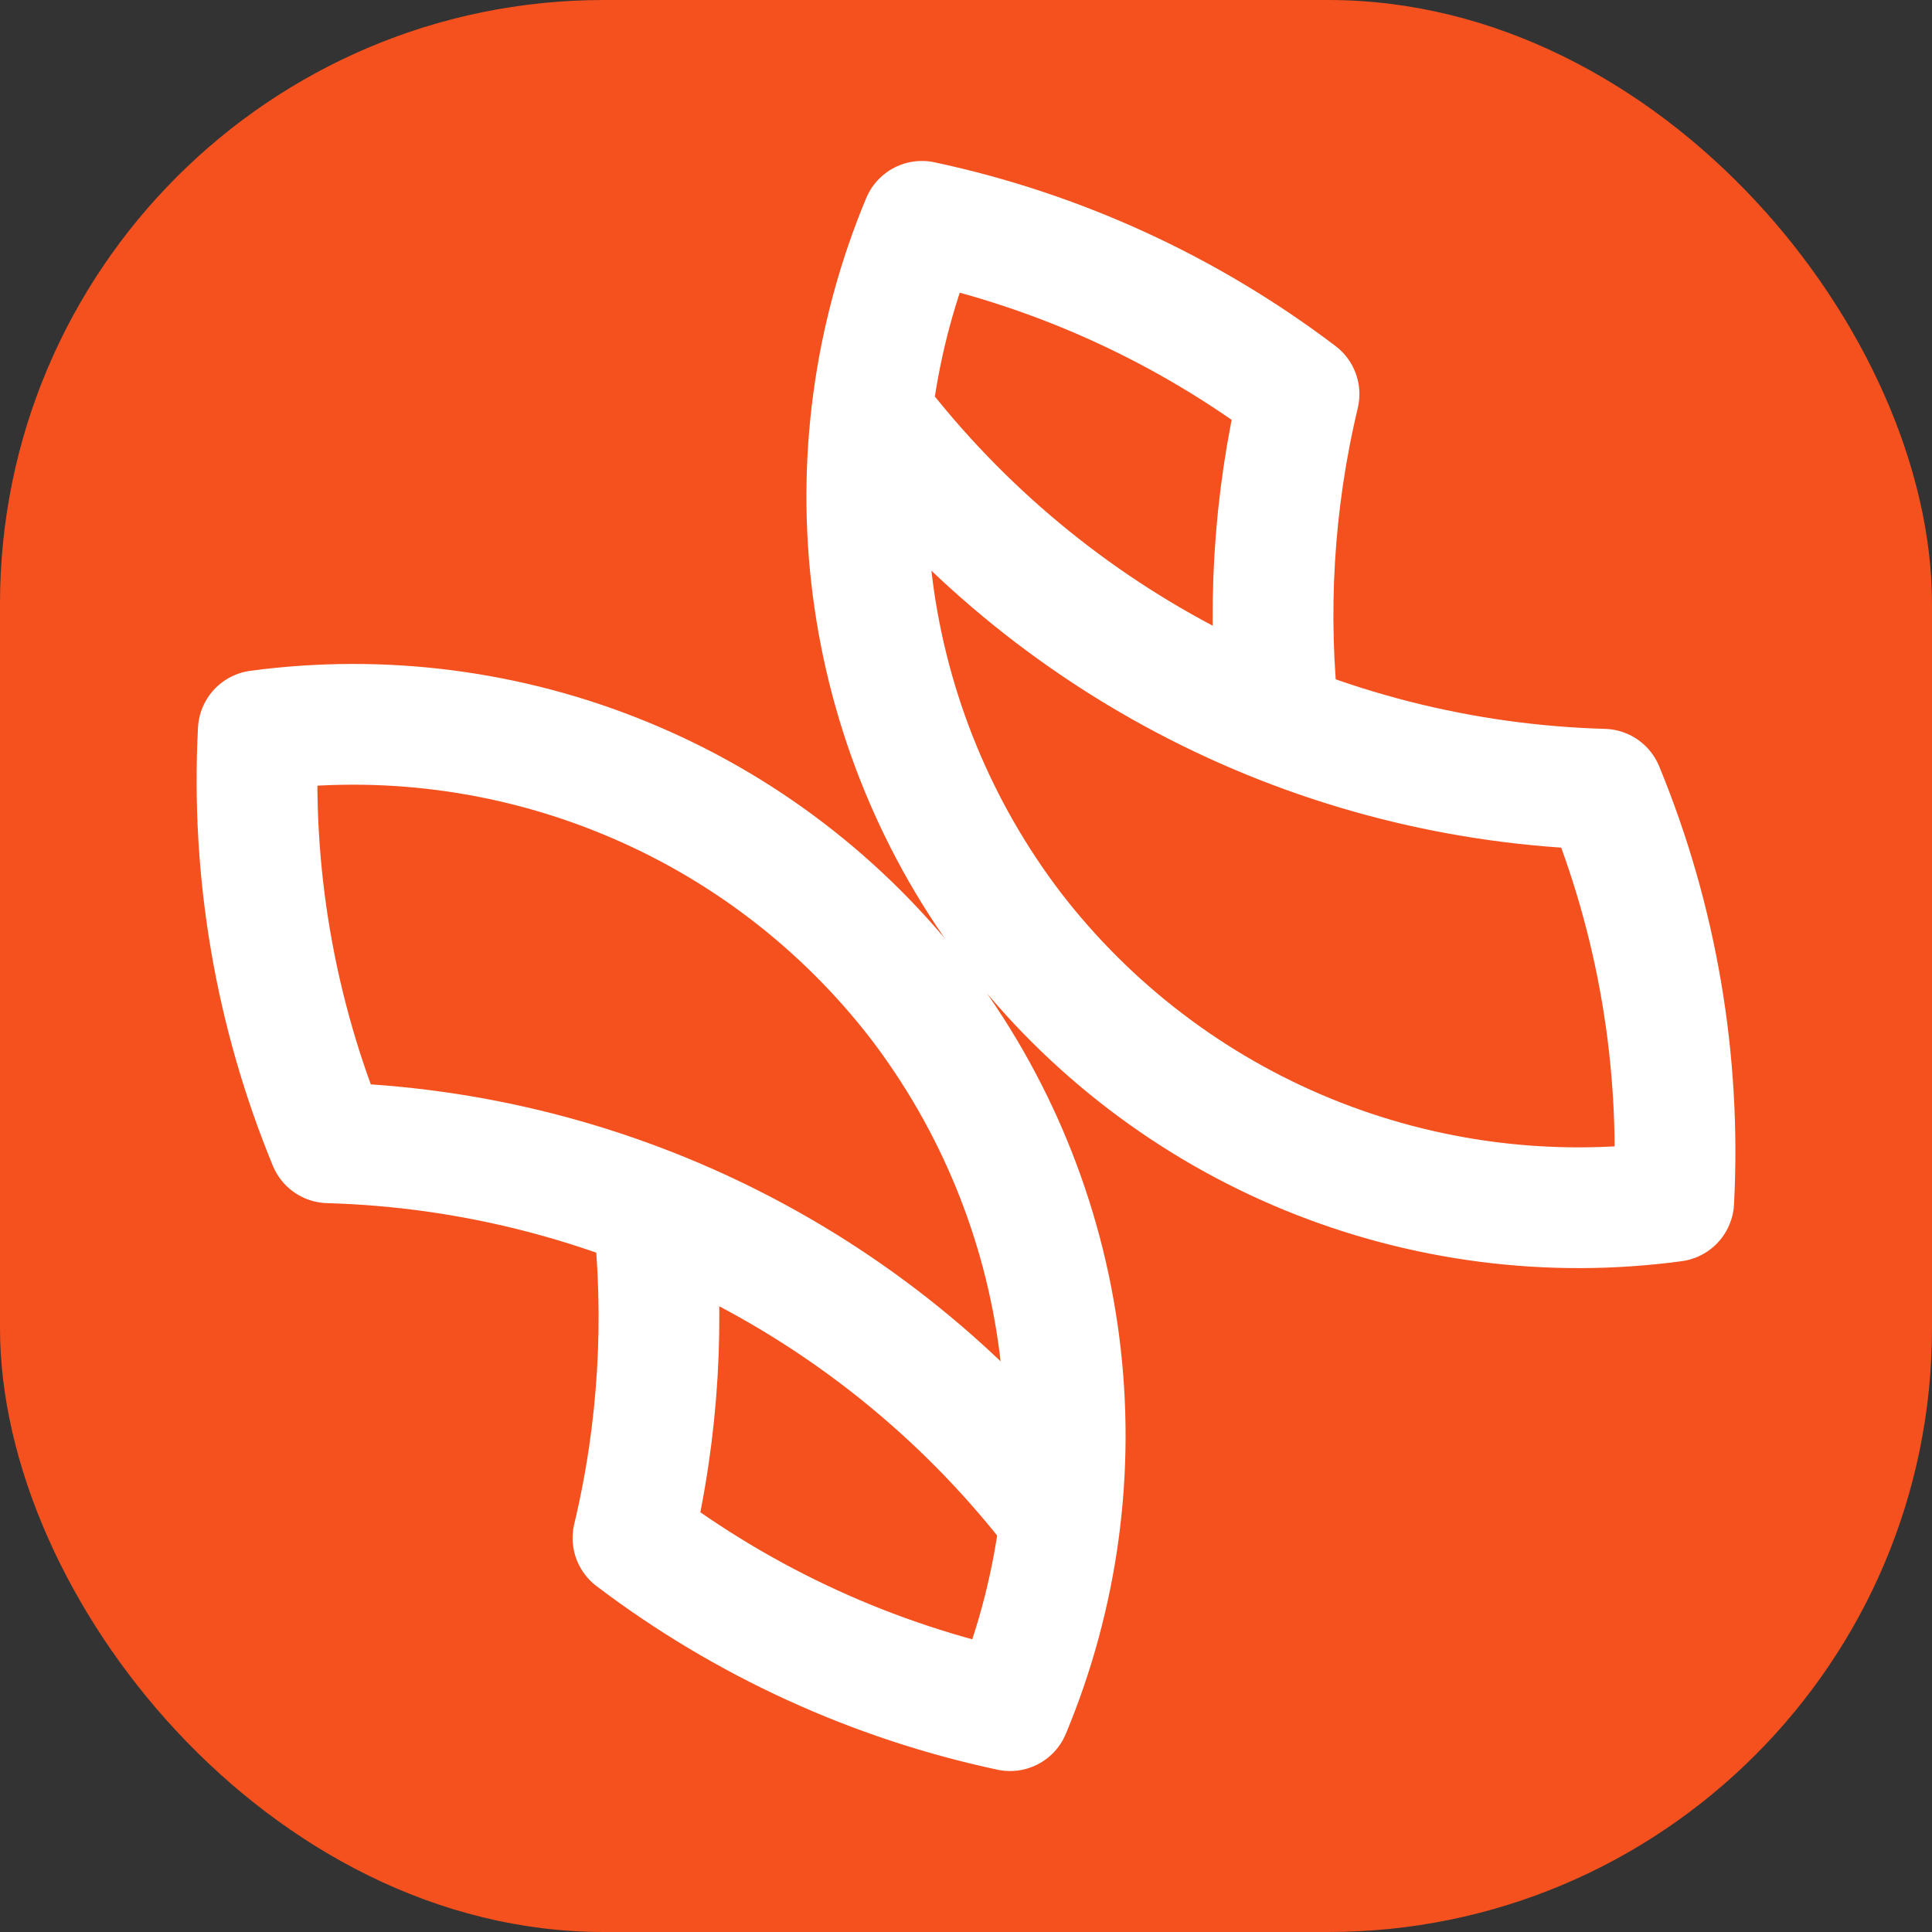
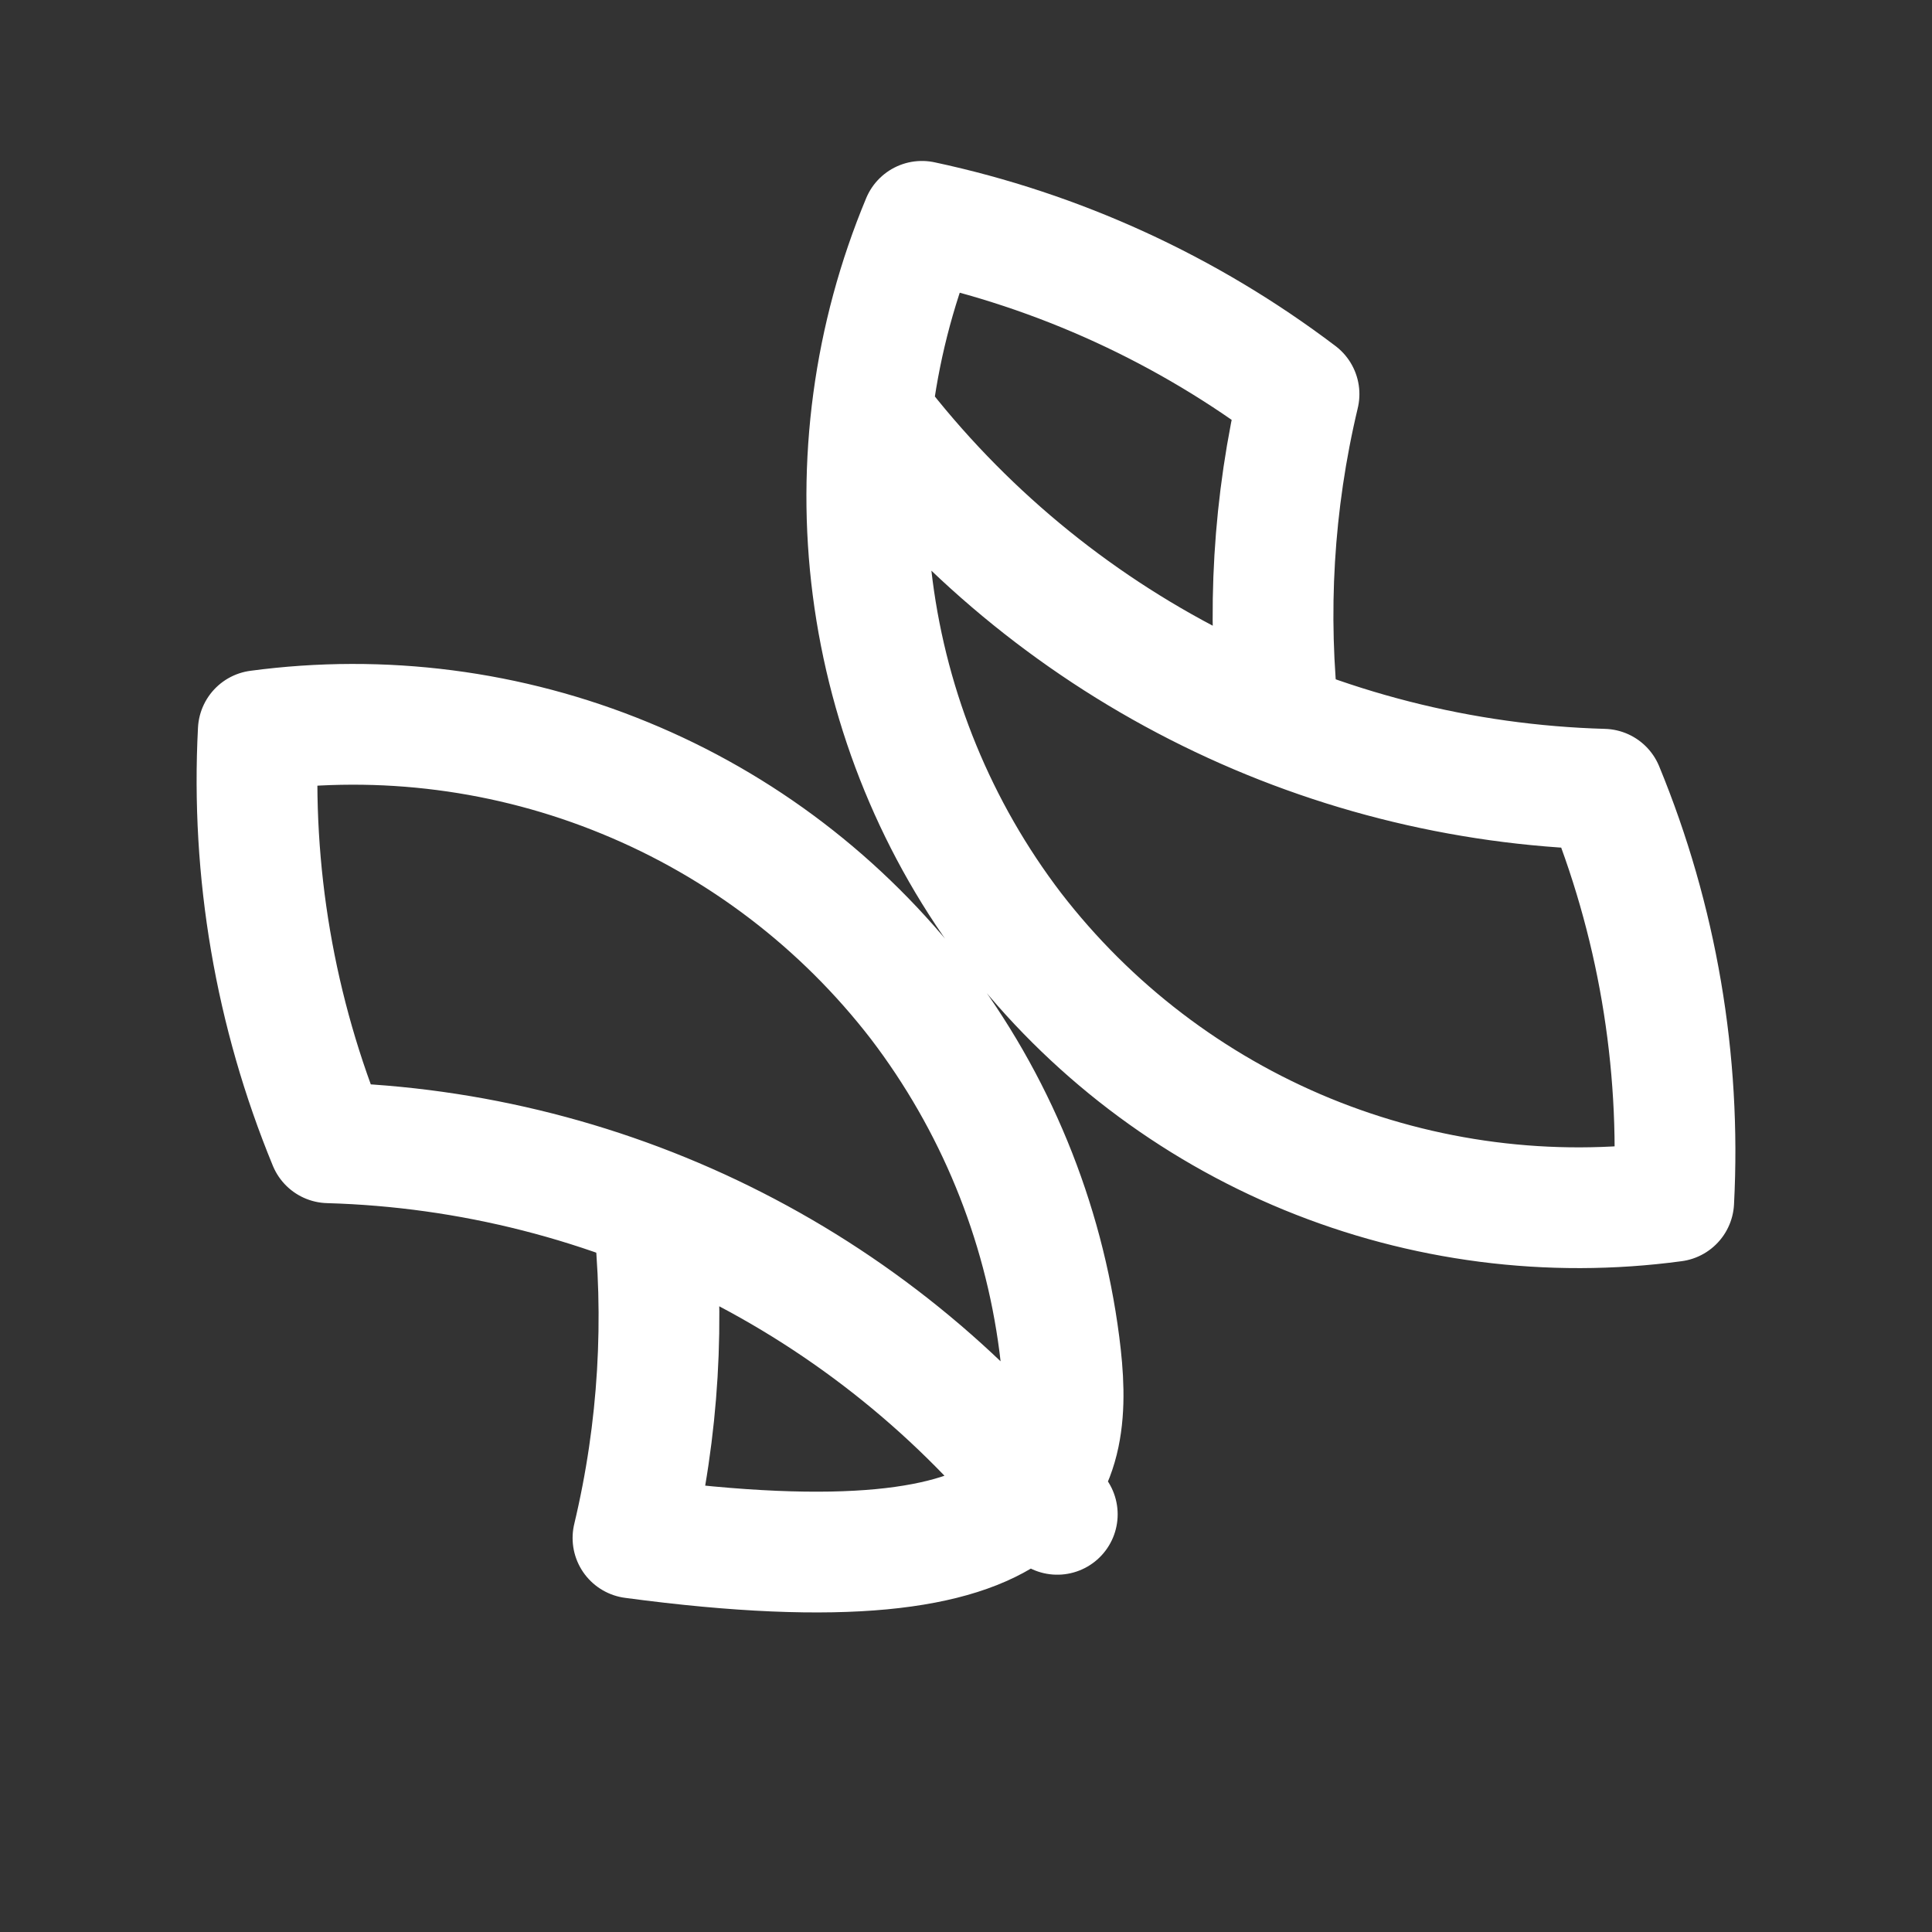
<svg xmlns="http://www.w3.org/2000/svg" width="16" height="16" viewBox="0 0 16 16" fill="none">
  <rect x="0" y="0" width="16" height="16" fill="#333333" stroke="none" />
-   <rect width="16" height="16" rx="5" fill="#F4511E" />
-   <path d="M10.593 5.984C10.491 5.085 10.543 4.165 10.758 3.264C9.834 2.564 8.768 2.075 7.635 1.833C7.235 2.792 7.094 3.838 7.227 4.868C7.36 5.898 7.761 6.875 8.391 7.7C9.025 8.522 9.864 9.163 10.825 9.558C11.785 9.952 12.832 10.088 13.861 9.949C13.922 8.782 13.723 7.616 13.278 6.536C12.107 6.503 10.957 6.21 9.914 5.678C8.87 5.146 7.958 4.388 7.244 3.459M5.407 10.016C5.509 10.915 5.457 11.836 5.242 12.737C6.166 13.437 7.232 13.925 8.365 14.167C8.765 13.209 8.906 12.162 8.773 11.132C8.64 10.102 8.239 9.126 7.609 8.3C6.975 7.478 6.136 6.837 5.175 6.443C4.215 6.048 3.168 5.913 2.139 6.051C2.078 7.218 2.277 8.384 2.722 9.464C3.893 9.497 5.043 9.79 6.086 10.322C7.13 10.854 8.042 11.612 8.756 12.541" stroke="white" stroke-linecap="round" stroke-linejoin="round" />
+   <path d="M10.593 5.984C10.491 5.085 10.543 4.165 10.758 3.264C9.834 2.564 8.768 2.075 7.635 1.833C7.235 2.792 7.094 3.838 7.227 4.868C7.36 5.898 7.761 6.875 8.391 7.7C9.025 8.522 9.864 9.163 10.825 9.558C11.785 9.952 12.832 10.088 13.861 9.949C13.922 8.782 13.723 7.616 13.278 6.536C12.107 6.503 10.957 6.21 9.914 5.678C8.87 5.146 7.958 4.388 7.244 3.459M5.407 10.016C5.509 10.915 5.457 11.836 5.242 12.737C8.765 13.209 8.906 12.162 8.773 11.132C8.64 10.102 8.239 9.126 7.609 8.3C6.975 7.478 6.136 6.837 5.175 6.443C4.215 6.048 3.168 5.913 2.139 6.051C2.078 7.218 2.277 8.384 2.722 9.464C3.893 9.497 5.043 9.79 6.086 10.322C7.13 10.854 8.042 11.612 8.756 12.541" stroke="white" stroke-linecap="round" stroke-linejoin="round" />
</svg>